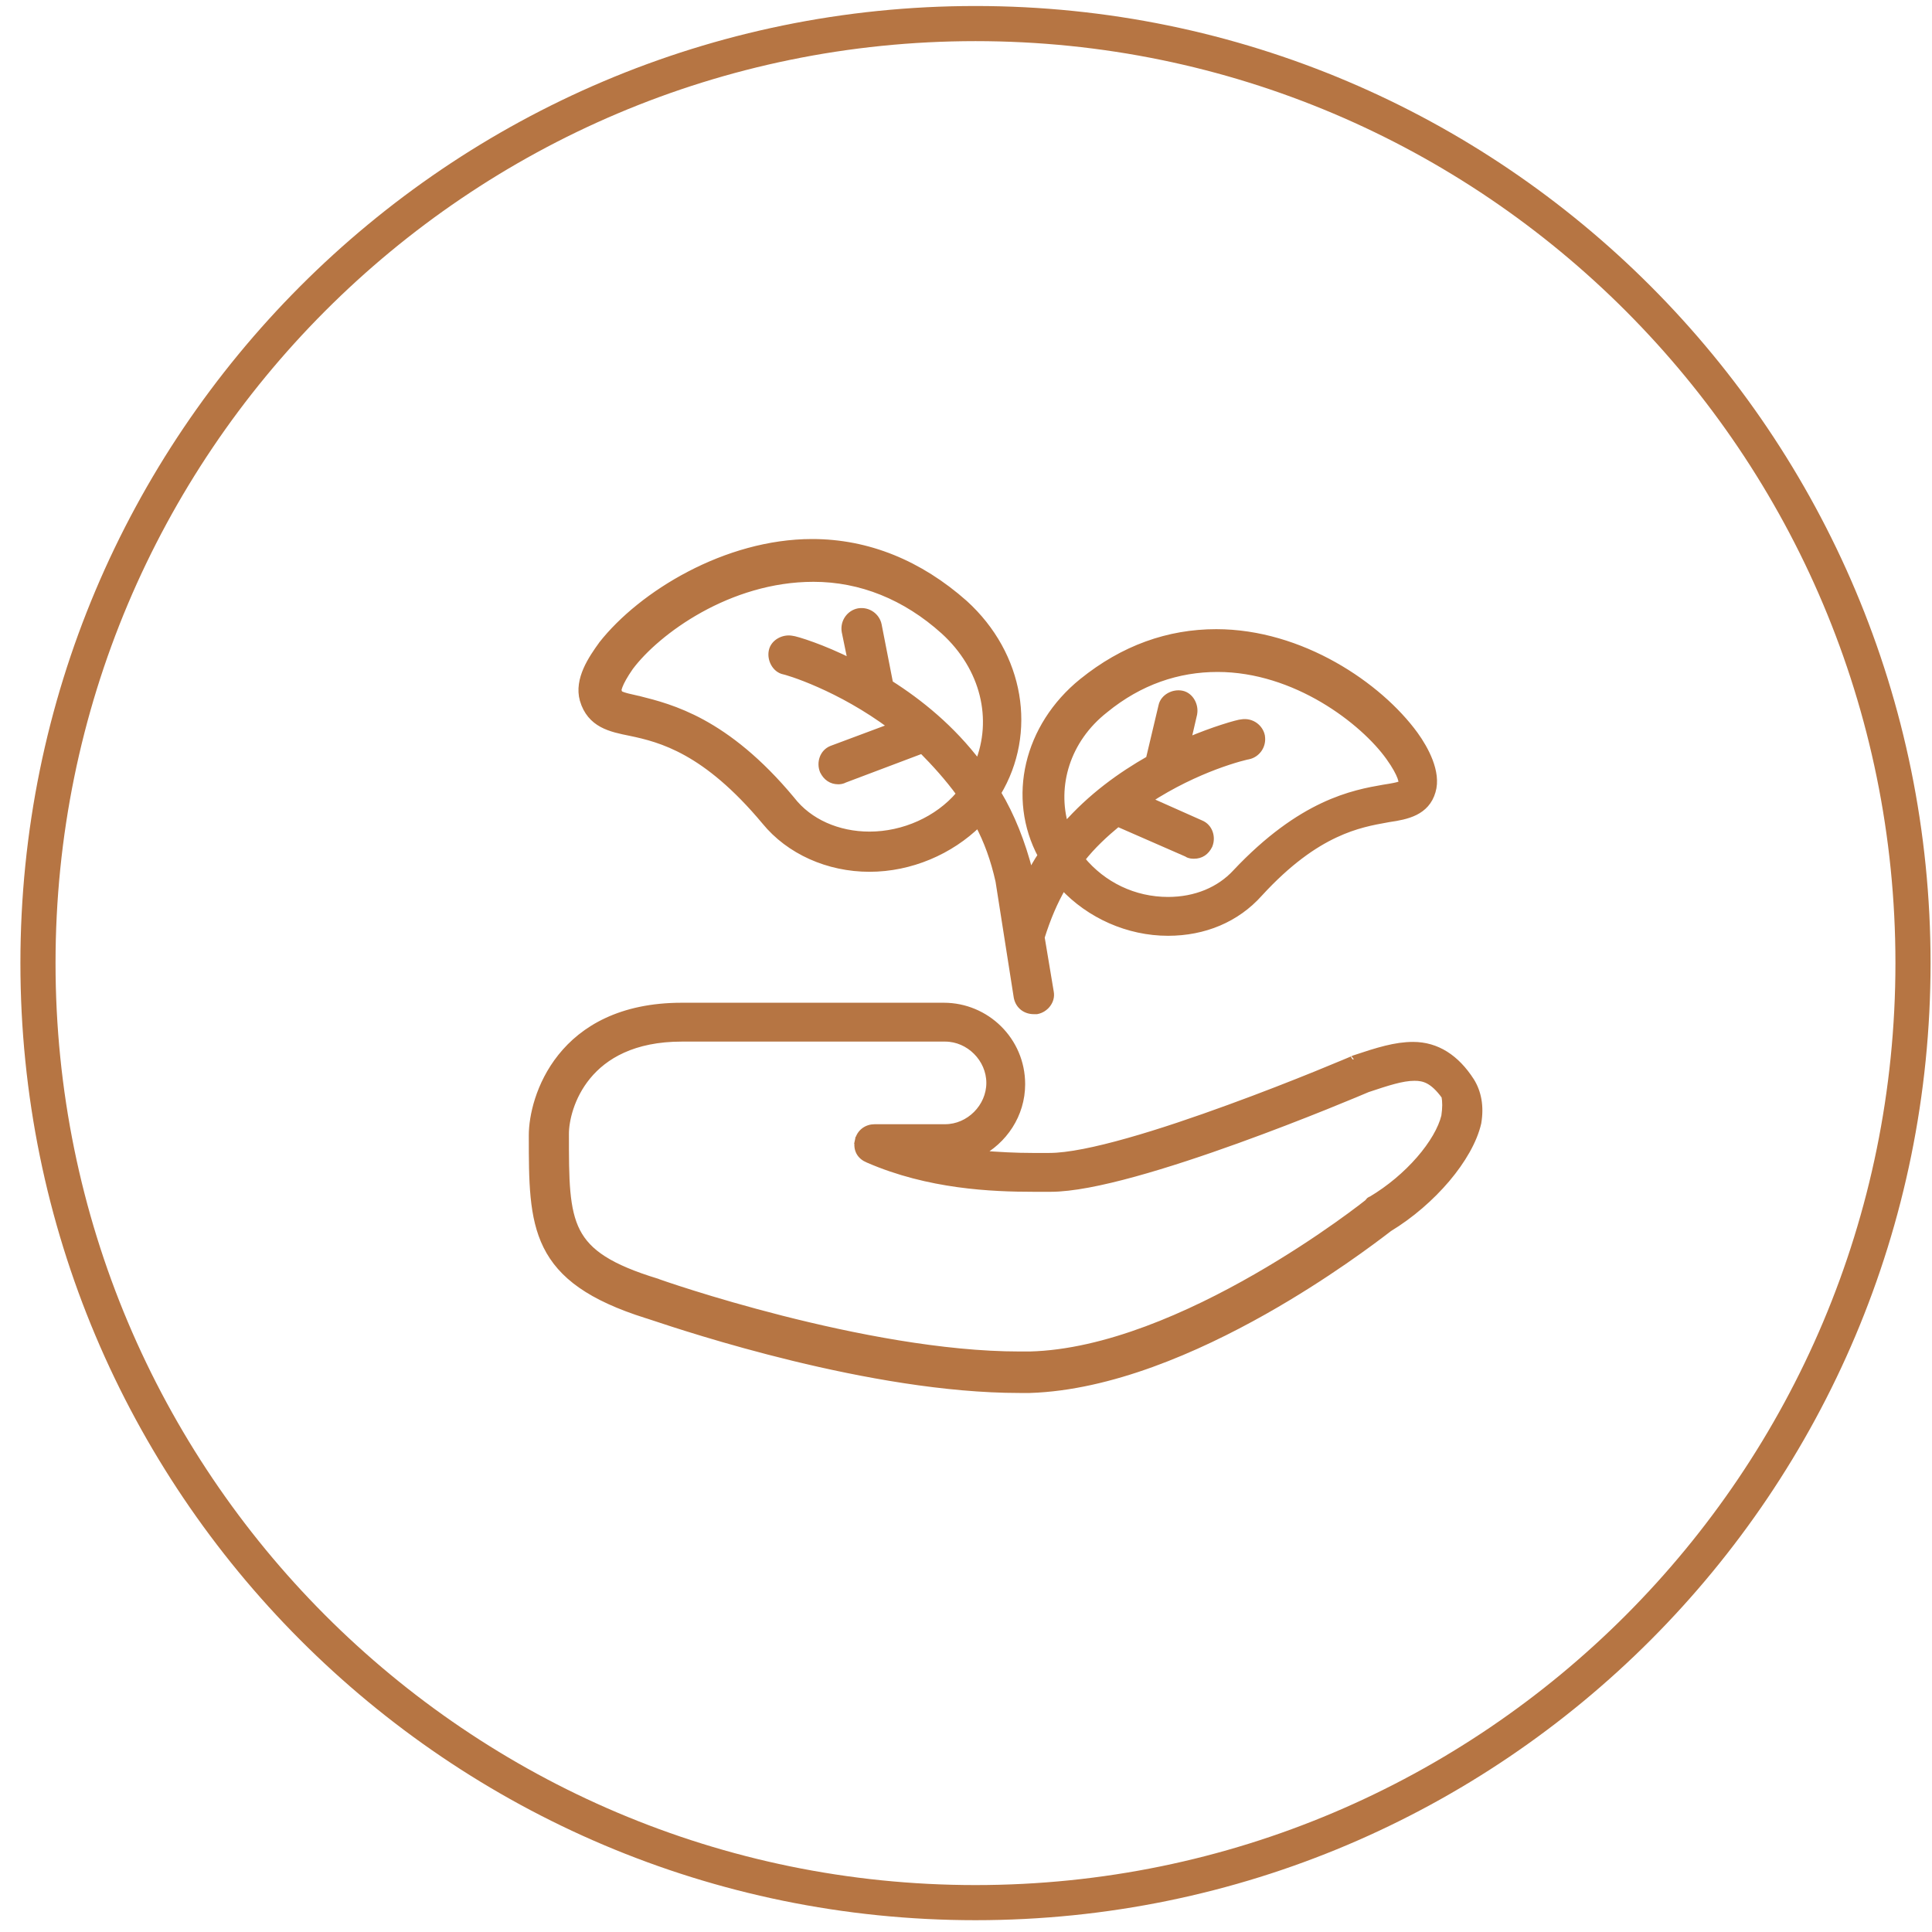
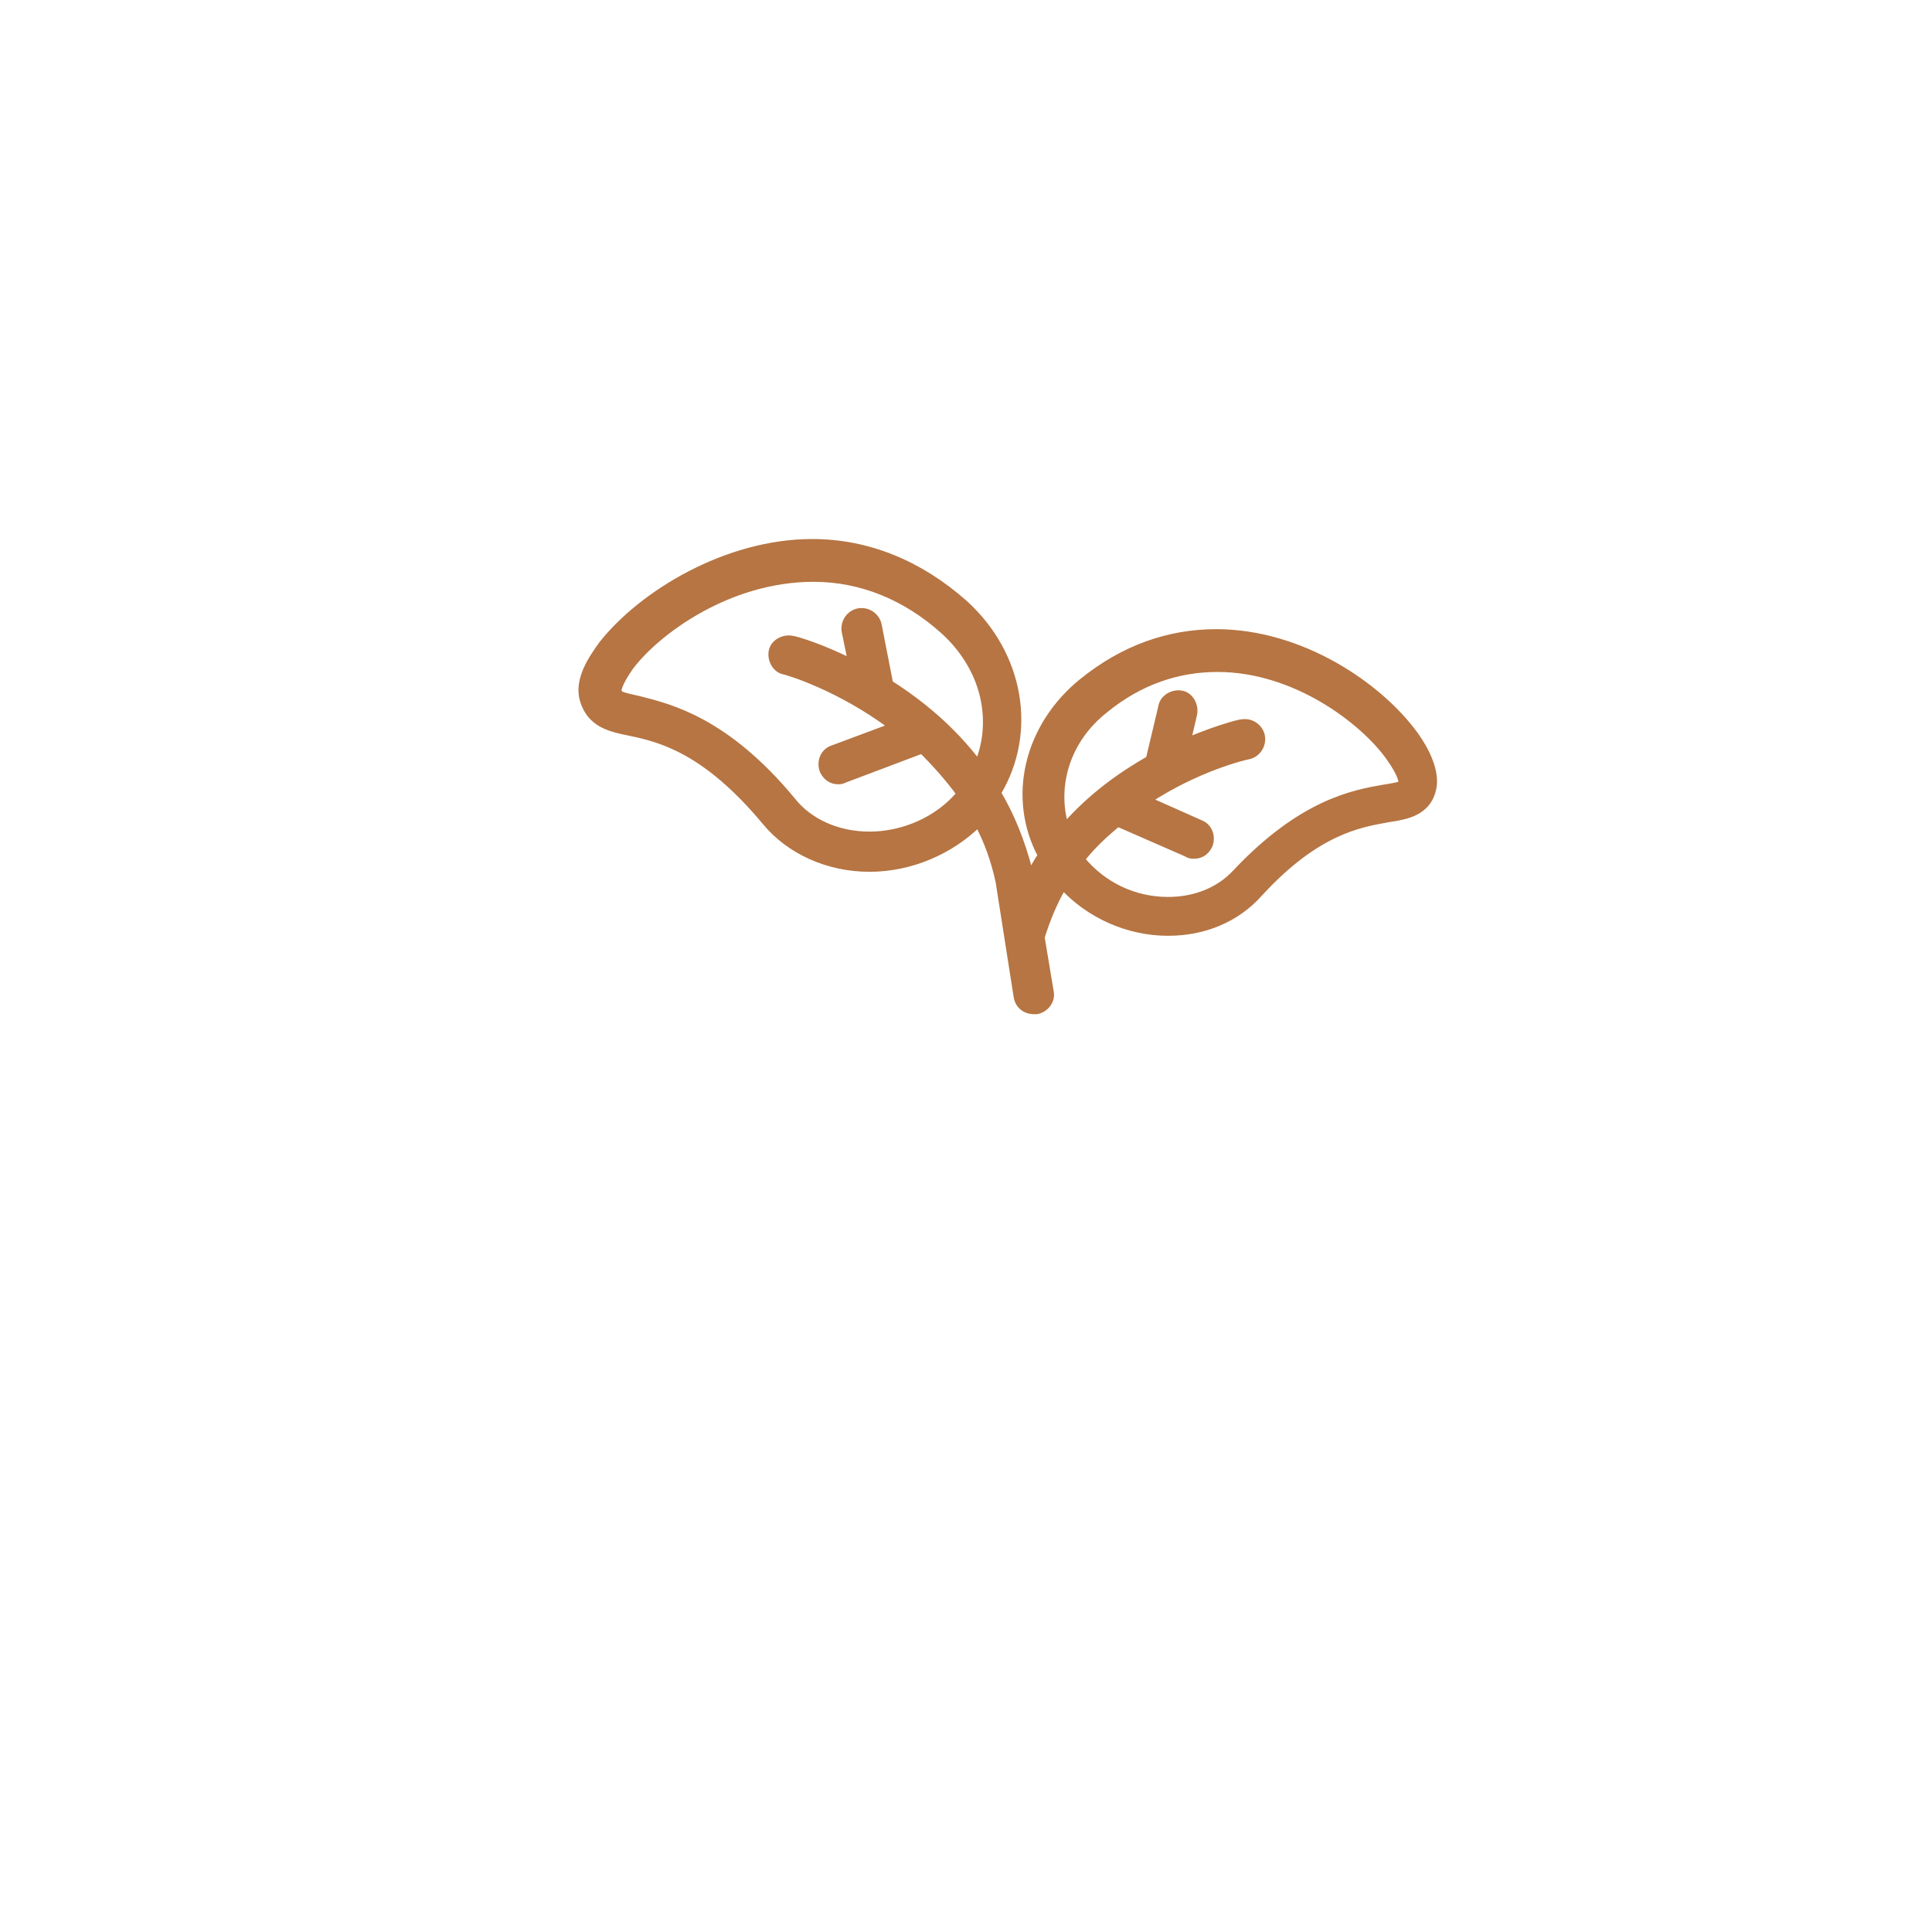
<svg xmlns="http://www.w3.org/2000/svg" width="55" height="55" viewBox="0 0 55 55" fill="none">
-   <path d="M41.871 30.775L41.87 30.774C41.449 30.121 40.901 29.761 40.227 29.761C39.726 29.761 39.228 29.916 38.563 30.138L38.556 30.14L38.55 30.144C38.551 30.143 38.545 30.146 38.529 30.153L38.469 30.179C38.418 30.201 38.344 30.232 38.25 30.271C38.062 30.35 37.796 30.46 37.471 30.592C36.822 30.855 35.941 31.202 34.993 31.547C34.046 31.893 33.034 32.238 32.123 32.495C31.209 32.754 30.407 32.922 29.874 32.922H29.392C28.945 32.922 28.424 32.898 27.849 32.849C28.575 32.478 29.084 31.73 29.084 30.865C29.084 29.619 28.073 28.646 26.869 28.646H19.41C17.674 28.646 16.606 29.3 15.974 30.092C15.345 30.879 15.154 31.794 15.154 32.315L15.154 32.336C15.154 33.62 15.154 34.644 15.563 35.469C15.98 36.309 16.808 36.925 18.415 37.431L18.415 37.431L18.418 37.431C18.438 37.437 18.493 37.456 18.58 37.484C19.582 37.818 24.805 39.555 29.021 39.555H29.022H29.022H29.023H29.023H29.024H29.025H29.026H29.026H29.027H29.027H29.028H29.029H29.029H29.03H29.031H29.031H29.032H29.032H29.033H29.034H29.034H29.035H29.036H29.036H29.037H29.038H29.038H29.039H29.04H29.04H29.041H29.041H29.042H29.043H29.043H29.044H29.044H29.045H29.046H29.046H29.047H29.048H29.048H29.049H29.049H29.05H29.051H29.051H29.052H29.052H29.053H29.054H29.054H29.055H29.056H29.056H29.057H29.057H29.058H29.059H29.059H29.06H29.061H29.061H29.062H29.062H29.063H29.064H29.064H29.065H29.065H29.066H29.067H29.067H29.068H29.068H29.069H29.07H29.07H29.071H29.071H29.072H29.072H29.073H29.074H29.074H29.075H29.075H29.076H29.077H29.077H29.078H29.078H29.079H29.079H29.08H29.081H29.081H29.082H29.082H29.083H29.084H29.084H29.085H29.085H29.086H29.087H29.087H29.088H29.088H29.089H29.089H29.09H29.091H29.091H29.092H29.092H29.093H29.093H29.094H29.095H29.095H29.096H29.096H29.097H29.098H29.098H29.099H29.099H29.1H29.1H29.101H29.102H29.102H29.103H29.103H29.104H29.104H29.105H29.105H29.106H29.107H29.107H29.108H29.108H29.109H29.109H29.11H29.11H29.111H29.112H29.112H29.113H29.113H29.114H29.114H29.115H29.116H29.116H29.117H29.117H29.118H29.118H29.119H29.119H29.12H29.121H29.121H29.122H29.122H29.123H29.123H29.124H29.125H29.125H29.126H29.126H29.127H29.127H29.128H29.128H29.129H29.129H29.13H29.131H29.131H29.132H29.132H29.133H29.133H29.134H29.134H29.135H29.136H29.136H29.137H29.137H29.138H29.138H29.139H29.139H29.14H29.14H29.141H29.142H29.142H29.143H29.143H29.144H29.144H29.145H29.145H29.146H29.146H29.147H29.148H29.148H29.149H29.149H29.15H29.15H29.151H29.151H29.152H29.152H29.153H29.154H29.154H29.155H29.155H29.156H29.156H29.157H29.157H29.158H29.159H29.159H29.16H29.16H29.161H29.161H29.162H29.162H29.163H29.163H29.164H29.165H29.165H29.166H29.166H29.167H29.167H29.168H29.168H29.169H29.169H29.17H29.17H29.171H29.172H29.172H29.173H29.173H29.174H29.174H29.175H29.175H29.176H29.176H29.177H29.177H29.178H29.179H29.179H29.18H29.18H29.181H29.181H29.182H29.182H29.183H29.183H29.184H29.185H29.185H29.186H29.186H29.187H29.187H29.188H29.188H29.189H29.189H29.19H29.191H29.191H29.192H29.192H29.193H29.193H29.194H29.194H29.195H29.195H29.196H29.197H29.197H29.198H29.198H29.199H29.199H29.2H29.2H29.201H29.201H29.202H29.203H29.203H29.204H29.204H29.205H29.205H29.206H29.206H29.207H29.208H29.208H29.209H29.209H29.21H29.21H29.211H29.212H29.212H29.213H29.213H29.214H29.214H29.215H29.215H29.216H29.216H29.217H29.218H29.218H29.219H29.219H29.22H29.22H29.221H29.221H29.222H29.223H29.223H29.224H29.224H29.225H29.225H29.226H29.227H29.227H29.228H29.228H29.229H29.229H29.23H29.23H29.231H29.232H29.232H29.233H29.233H29.234H29.234H29.235H29.235H29.236H29.237H29.237H29.238H29.238H29.239H29.239H29.24H29.241H29.241H29.242H29.242H29.243H29.244H29.244H29.245H29.245H29.246H29.246H29.247H29.247H29.248H29.249H29.249H29.25H29.25H29.251H29.252H29.252H29.253H29.253H29.254H29.255H29.255H29.256H29.256H29.257H29.257H29.258H29.259H29.259H29.26H29.26H29.261H29.262H29.262H29.263H29.263H29.264H29.265H29.265H29.266H29.266H29.267H29.267H29.268H29.269H29.269H29.27H29.27H29.271H29.272H29.272H29.273H29.273H29.274H29.275H29.275H29.276H29.276H29.277H29.278H29.278H29.279H29.279H29.28H29.281H29.281H29.282H29.282H29.283H29.284H29.284H29.285H29.285H29.286H29.287H29.287H29.288H29.289H29.289H29.29H29.291H29.291H29.292H29.292H29.293H29.294H29.294H29.295H29.295H29.296H29.297H29.297H29.298H29.299H29.299H29.3H29.3H29.301H29.302H29.302H29.303H29.304H29.304H29.305H29.305H29.306H29.307H29.307H29.308H29.309H29.309H29.31H29.311H29.311H29.312H29.313H29.313H29.314H29.314H29.315H29.316H29.317H29.317H29.318V39.555L29.321 39.555C31.609 39.48 34.057 38.41 35.981 37.325C37.765 36.319 39.11 35.293 39.476 35.014C39.503 34.993 39.525 34.976 39.541 34.964C40.162 34.587 40.734 34.088 41.181 33.561C41.627 33.033 41.953 32.471 42.069 31.966L42.069 31.966L42.07 31.96C42.148 31.493 42.071 31.096 41.871 30.775ZM18.711 36.501L18.705 36.498L18.697 36.496C17.366 36.089 16.733 35.671 16.419 35.059C16.26 34.749 16.179 34.383 16.137 33.926C16.096 33.469 16.096 32.931 16.096 32.278C16.096 31.907 16.239 31.224 16.723 30.636C17.203 30.052 18.027 29.552 19.41 29.552H26.906C27.593 29.552 28.179 30.139 28.179 30.828C28.179 31.517 27.593 32.104 26.906 32.104H24.902C24.672 32.104 24.48 32.246 24.433 32.482L24.531 32.501L24.433 32.482C24.411 32.592 24.42 32.7 24.47 32.795C24.52 32.889 24.605 32.958 24.715 33.003C26.441 33.754 28.239 33.828 29.429 33.828H29.912C30.51 33.828 31.359 33.656 32.291 33.399C33.225 33.142 34.253 32.798 35.215 32.451C37.121 31.764 38.771 31.063 38.927 30.996C39.488 30.809 39.914 30.668 40.265 30.668C40.404 30.668 40.534 30.685 40.672 30.758C40.809 30.831 40.961 30.962 41.135 31.203C41.165 31.367 41.165 31.536 41.131 31.776C41.042 32.144 40.785 32.583 40.412 33.012C40.042 33.437 39.564 33.844 39.042 34.154C39.034 34.156 39.024 34.159 39.014 34.164C38.997 34.172 38.978 34.187 38.963 34.209C38.958 34.216 38.955 34.223 38.952 34.23C38.941 34.238 38.928 34.249 38.911 34.262C38.869 34.295 38.809 34.342 38.731 34.401C38.574 34.52 38.348 34.689 38.063 34.89C37.494 35.293 36.693 35.828 35.757 36.365C33.882 37.442 31.48 38.519 29.317 38.574H29.317H29.316H29.315H29.314H29.314H29.313H29.313H29.312H29.311H29.311H29.31H29.309H29.309H29.308H29.307H29.307H29.306H29.305H29.305H29.304H29.304H29.303H29.302H29.302H29.301H29.3H29.3H29.299H29.299H29.298H29.297H29.297H29.296H29.295H29.295H29.294H29.294H29.293H29.292H29.292H29.291H29.291H29.29H29.289H29.289H29.288H29.287H29.287H29.286H29.285H29.285H29.284H29.284H29.283H29.282H29.282H29.281H29.281H29.28H29.279H29.279H29.278H29.278H29.277H29.276H29.276H29.275H29.275H29.274H29.273H29.273H29.272H29.272H29.271H29.27H29.27H29.269H29.269H29.268H29.267H29.267H29.266H29.266H29.265H29.265H29.264H29.263H29.263H29.262H29.262H29.261H29.26H29.26H29.259H29.259H29.258H29.257H29.257H29.256H29.256H29.255H29.255H29.254H29.253H29.253H29.252H29.252H29.251H29.25H29.25H29.249H29.249H29.248H29.247H29.247H29.246H29.246H29.245H29.245H29.244H29.244H29.243H29.242H29.242H29.241H29.241H29.24H29.239H29.239H29.238H29.238H29.237H29.237H29.236H29.235H29.235H29.234H29.234H29.233H29.233H29.232H29.232H29.231H29.23H29.23H29.229H29.229H29.228H29.228H29.227H29.227H29.226H29.225H29.225H29.224H29.224H29.223H29.223H29.222H29.221H29.221H29.22H29.22H29.219H29.219H29.218H29.218H29.217H29.216H29.216H29.215H29.215H29.214H29.214H29.213H29.213H29.212H29.212H29.211H29.21H29.21H29.209H29.209H29.208H29.208H29.207H29.206H29.206H29.205H29.205H29.204H29.204H29.203H29.203H29.202H29.201H29.201H29.2H29.2H29.199H29.199H29.198H29.198H29.197H29.197H29.196H29.195H29.195H29.194H29.194H29.193H29.193H29.192H29.192H29.191H29.191H29.19H29.189H29.189H29.188H29.188H29.187H29.187H29.186H29.186H29.185H29.185H29.184H29.183H29.183H29.182H29.182H29.181H29.181H29.18H29.18H29.179H29.179H29.178H29.177H29.177H29.176H29.176H29.175H29.175H29.174H29.174H29.173H29.173H29.172H29.172H29.171H29.17H29.17H29.169H29.169H29.168H29.168H29.167H29.167H29.166H29.166H29.165H29.165H29.164H29.163H29.163H29.162H29.162H29.161H29.161H29.16H29.16H29.159H29.159H29.158H29.157H29.157H29.156H29.156H29.155H29.155H29.154H29.154H29.153H29.152H29.152H29.151H29.151H29.15H29.15H29.149H29.149H29.148H29.148H29.147H29.146H29.146H29.145H29.145H29.144H29.144H29.143H29.143H29.142H29.142H29.141H29.14H29.14H29.139H29.139H29.138H29.138H29.137H29.137H29.136H29.136H29.135H29.134H29.134H29.133H29.133H29.132H29.132H29.131H29.131H29.13H29.129H29.129H29.128H29.128H29.127H29.127H29.126H29.126H29.125H29.125H29.124H29.123H29.123H29.122H29.122H29.121H29.121H29.12H29.119H29.119H29.118H29.118H29.117H29.117H29.116H29.116H29.115H29.114H29.114H29.113H29.113H29.112H29.112H29.111H29.11H29.11H29.109H29.109H29.108H29.108H29.107H29.107H29.106H29.105H29.105H29.104H29.104H29.103H29.103H29.102H29.102H29.101H29.1H29.1H29.099H29.099H29.098H29.098H29.097H29.096H29.096H29.095H29.095H29.094H29.093H29.093H29.092H29.092H29.091H29.091H29.09H29.089H29.089H29.088H29.088H29.087H29.087H29.086H29.085H29.085H29.084H29.084H29.083H29.082H29.082H29.081H29.081H29.08H29.079H29.079H29.078H29.078H29.077H29.077H29.076H29.075H29.075H29.074H29.074H29.073H29.072H29.072H29.071H29.071H29.07H29.07H29.069H29.068H29.068H29.067H29.067H29.066H29.065H29.065H29.064H29.064H29.063H29.062H29.062H29.061H29.061H29.06H29.059H29.059H29.058H29.057H29.057H29.056H29.056H29.055H29.054H29.054H29.053H29.052H29.052H29.051H29.051H29.05H29.049H29.049H29.048H29.048H29.047H29.046H29.046H29.045H29.044H29.044H29.043H29.043H29.042H29.041H29.041H29.04H29.04H29.039H29.038H29.038H29.037H29.036H29.036H29.035H29.034H29.034H29.033H29.032H29.032H29.031H29.031H29.03H29.029H29.029H29.028H29.027H29.027H29.026H29.026H29.025H29.024H29.023H29.023H29.022H29.022H29.021C26.826 38.574 24.266 38.065 22.241 37.55C21.23 37.292 20.353 37.034 19.726 36.837C19.412 36.739 19.16 36.656 18.985 36.597C18.897 36.567 18.829 36.544 18.781 36.527C18.757 36.519 18.739 36.512 18.726 36.507C18.715 36.503 18.711 36.501 18.711 36.501C18.711 36.501 18.711 36.501 18.711 36.501Z" fill="#B67543" stroke="#B67543" stroke-width="0.2" />
-   <path d="M54.459 27.417C54.459 42.19 42.509 54.164 27.77 54.164C13.031 54.164 1.081 42.19 1.081 27.417C1.081 12.645 13.031 0.671 27.77 0.671C42.509 0.671 54.459 12.645 54.459 27.417Z" stroke="#B67543" />
  <path d="M28.959 28.389L28.959 28.389L28.96 28.393C29.007 28.629 29.199 28.771 29.429 28.771H29.429H29.43H29.43H29.43H29.43H29.43H29.431H29.431H29.431H29.431H29.431H29.432H29.432H29.432H29.432H29.433H29.433H29.433H29.433H29.433H29.433H29.434H29.434H29.434H29.434H29.434H29.435H29.435H29.435H29.435H29.436H29.436H29.436H29.436H29.436H29.436H29.437H29.437H29.437H29.437H29.437H29.438H29.438H29.438H29.438H29.438H29.438H29.439H29.439H29.439H29.439H29.439H29.439H29.44H29.44H29.44H29.44H29.44H29.441H29.441H29.441H29.441H29.441H29.441H29.442H29.442H29.442H29.442H29.442H29.442H29.443H29.443H29.443H29.443H29.443H29.443H29.444H29.444H29.444H29.444H29.444H29.444H29.445H29.445H29.445H29.445H29.445H29.445H29.445H29.446H29.446H29.446H29.446H29.446H29.446H29.447H29.447H29.447H29.447H29.447H29.447H29.447H29.448H29.448H29.448H29.448H29.448H29.448H29.448H29.449H29.449H29.449H29.449H29.449H29.449H29.45H29.45H29.45H29.45H29.45H29.45H29.45H29.451H29.451H29.451H29.451H29.451H29.451H29.451H29.451H29.451H29.452H29.452H29.452H29.452H29.452H29.452H29.453H29.453H29.453H29.453H29.453H29.453H29.453H29.453H29.453H29.454H29.454H29.454H29.454H29.454H29.454H29.454H29.454H29.455H29.455H29.455H29.455H29.455H29.455H29.455H29.456H29.456H29.456H29.456H29.456H29.456H29.456H29.456H29.456H29.457H29.457H29.457H29.457H29.457H29.457H29.457H29.457H29.458H29.458H29.458H29.458H29.458H29.458H29.458H29.458H29.459H29.459H29.459H29.459H29.459H29.459H29.459H29.459H29.459H29.46H29.46H29.46H29.46H29.46H29.46H29.46H29.46H29.46H29.461H29.461H29.461H29.461H29.461H29.461H29.461H29.461H29.462H29.462H29.462H29.462H29.462H29.462H29.462H29.462H29.462H29.462H29.463H29.463H29.463H29.463H29.463H29.463H29.463H29.463H29.463H29.464H29.464H29.464H29.464H29.464H29.464H29.464H29.464H29.465H29.465H29.465H29.465H29.465H29.465H29.465H29.465H29.465H29.465H29.466H29.466H29.466H29.466H29.466H29.466H29.466H29.466H29.466H29.466H29.467H29.467H29.467H29.467H29.467H29.467H29.467H29.467H29.468H29.468H29.468H29.468H29.468H29.468H29.468H29.468H29.468H29.468H29.469H29.469H29.469H29.469H29.469H29.469H29.469H29.469H29.47H29.47H29.47H29.47H29.47H29.47H29.47H29.47H29.47H29.471H29.471H29.471H29.471H29.471H29.471H29.471H29.471H29.471H29.471H29.472H29.472H29.472H29.472H29.472H29.472H29.472H29.472H29.473H29.473H29.473H29.473H29.473H29.473H29.473H29.473H29.473H29.474H29.474H29.474H29.474H29.474H29.474H29.474H29.474H29.474H29.475H29.475H29.475H29.475H29.475H29.475H29.475H29.475H29.476H29.476H29.476H29.476H29.476H29.476H29.476H29.476H29.477H29.477H29.477H29.477H29.477H29.477H29.477H29.477H29.477H29.478H29.478H29.478H29.478H29.478H29.478H29.478H29.479H29.479H29.479H29.479H29.479H29.479H29.479H29.479H29.48H29.48H29.48H29.48H29.48H29.48H29.48H29.48H29.481H29.481H29.481H29.481H29.481H29.481H29.481H29.482H29.482H29.482H29.482H29.482H29.482H29.482H29.483H29.483H29.483H29.483H29.483H29.483H29.483H29.483H29.484H29.484H29.484H29.484H29.484H29.484H29.485H29.485H29.485H29.485H29.485H29.485H29.485H29.486H29.486H29.486H29.486H29.486H29.486H29.486H29.487H29.487H29.487H29.487H29.487H29.487H29.488H29.488H29.488H29.488H29.488H29.488H29.488H29.489H29.489H29.489H29.489H29.489H29.489H29.49H29.49H29.49H29.49H29.49H29.491H29.491H29.491H29.491H29.491H29.491H29.491H29.492H29.492H29.492H29.492H29.492H29.493H29.493H29.493H29.493H29.493H29.493H29.494H29.494H29.494H29.494H29.494H29.494H29.495H29.495H29.495H29.495H29.495H29.496H29.496H29.496H29.496H29.496H29.497H29.497H29.497H29.497H29.497H29.498H29.498H29.498H29.498H29.498H29.498H29.499H29.499H29.499H29.499H29.5H29.5H29.5H29.5H29.5H29.501H29.501H29.501H29.501H29.501H29.502H29.502H29.502H29.502H29.503H29.503H29.503H29.503H29.503H29.513L29.523 28.769C29.752 28.724 29.947 28.494 29.899 28.244L29.64 26.692V26.692V26.692V26.692V26.692V26.692V26.692V26.692V26.692V26.692V26.692V26.692V26.691V26.691V26.691V26.691V26.691V26.691V26.691V26.691V26.691V26.691V26.691V26.69V26.69V26.69V26.69V26.69V26.69V26.69V26.69V26.69V26.69V26.689V26.689V26.689V26.689V26.689V26.689V26.689V26.689V26.689V26.689V26.689V26.688V26.688V26.688V26.688V26.688V26.688V26.688V26.688V26.688V26.687V26.687V26.687V26.687V26.687V26.687V26.687V26.687V26.686V26.686V26.686V26.686V26.686V26.686V26.686V26.686V26.686V26.686V26.685V26.685V26.685V26.685V26.685V26.685V26.685V26.684V26.684V26.684V26.684V26.684V26.684V26.684V26.684V26.683V26.683V26.683V26.683V26.683V26.683V26.683V26.683V26.682V26.682V26.682V26.682V26.682V26.682V26.682V26.681V26.681V26.681V26.681V26.681V26.681V26.681V26.68V26.68V26.68V26.68V26.68V26.68V26.68V26.679V26.679V26.679V26.679V26.679V26.679V26.679C29.808 26.143 30.006 25.671 30.262 25.232C31.021 26.048 32.118 26.54 33.251 26.54C34.279 26.54 35.197 26.159 35.849 25.429C36.676 24.527 37.398 24.033 38.011 23.747C38.591 23.475 39.077 23.387 39.474 23.316C39.496 23.312 39.517 23.308 39.538 23.304C39.797 23.267 40.062 23.219 40.282 23.109C40.507 22.996 40.686 22.817 40.769 22.527C40.852 22.255 40.797 21.951 40.692 21.673C40.586 21.393 40.423 21.124 40.271 20.915L40.271 20.915C39.254 19.519 37.037 18.011 34.624 18.011C33.264 18.011 31.981 18.466 30.814 19.409L30.813 19.409C29.239 20.686 28.769 22.715 29.646 24.352C29.526 24.527 29.421 24.717 29.322 24.909L29.305 24.822L29.305 24.822L29.303 24.816C29.084 23.976 28.794 23.239 28.396 22.573C29.423 20.863 29.067 18.647 27.455 17.182L27.455 17.182L27.454 17.181C26.177 16.051 24.707 15.445 23.121 15.445C20.674 15.445 18.272 16.913 17.142 18.346L17.142 18.346L17.14 18.35C16.991 18.555 16.818 18.804 16.702 19.07C16.586 19.337 16.522 19.632 16.605 19.923L16.605 19.923L16.605 19.924C16.706 20.267 16.9 20.474 17.145 20.607C17.383 20.736 17.668 20.794 17.943 20.849C18.384 20.941 18.92 21.069 19.556 21.424C20.193 21.779 20.935 22.366 21.782 23.38C22.471 24.224 23.576 24.718 24.753 24.718C25.922 24.718 27.054 24.227 27.848 23.445C28.107 23.927 28.305 24.473 28.44 25.083L28.959 28.389ZM31.457 20.198L31.457 20.198L31.459 20.196C32.443 19.393 33.534 19.029 34.661 19.029C35.771 19.029 36.811 19.403 37.667 19.907C38.524 20.413 39.19 21.045 39.552 21.553C39.735 21.808 39.831 21.996 39.879 22.124C39.902 22.188 39.912 22.235 39.915 22.267C39.918 22.295 39.915 22.306 39.915 22.307C39.911 22.314 39.908 22.317 39.903 22.32C39.896 22.326 39.88 22.336 39.843 22.348C39.769 22.373 39.638 22.4 39.396 22.437L39.396 22.437L39.394 22.437C38.965 22.512 38.379 22.616 37.666 22.952C36.953 23.288 36.118 23.854 35.182 24.847L35.182 24.848C34.72 25.346 34.043 25.634 33.251 25.634C32.288 25.634 31.396 25.209 30.784 24.463C31.088 24.072 31.451 23.738 31.82 23.433L33.791 24.295C33.829 24.324 33.873 24.335 33.903 24.34C33.939 24.346 33.974 24.346 33.992 24.346H33.993C34.085 24.346 34.17 24.323 34.244 24.274C34.317 24.225 34.374 24.154 34.417 24.068L34.417 24.068L34.42 24.06C34.511 23.833 34.425 23.547 34.181 23.448L32.678 22.779C33.379 22.319 34.062 22.009 34.585 21.811C34.865 21.706 35.099 21.632 35.265 21.585C35.348 21.562 35.413 21.545 35.459 21.534C35.482 21.529 35.499 21.525 35.511 21.522L35.522 21.52H35.525L35.534 21.518C35.771 21.471 35.956 21.236 35.91 20.958L35.91 20.958L35.91 20.954C35.863 20.72 35.631 20.534 35.356 20.577C35.336 20.578 35.312 20.583 35.289 20.587C35.259 20.594 35.22 20.603 35.173 20.615C35.08 20.64 34.954 20.676 34.802 20.726C34.538 20.811 34.193 20.935 33.801 21.101L33.98 20.327L33.98 20.327L33.98 20.324C34.004 20.206 33.98 20.08 33.923 19.977C33.866 19.875 33.77 19.786 33.642 19.761C33.524 19.737 33.398 19.761 33.295 19.818C33.193 19.875 33.105 19.97 33.079 20.097L32.719 21.615C31.912 22.076 31.071 22.672 30.322 23.526C29.981 22.378 30.357 21.059 31.457 20.198ZM23.335 19.476C23.902 19.727 24.643 20.117 25.402 20.684L23.68 21.327L23.68 21.327L23.677 21.328C23.432 21.426 23.345 21.713 23.436 21.941L23.436 21.941L23.439 21.948C23.483 22.035 23.539 22.105 23.613 22.154C23.686 22.203 23.771 22.227 23.863 22.227H23.864C23.883 22.227 23.91 22.227 23.943 22.22C23.975 22.214 24.01 22.202 24.051 22.181L26.25 21.351C26.622 21.727 26.992 22.133 27.332 22.6L27.317 22.614L27.317 22.614L27.312 22.62C26.701 23.34 25.728 23.774 24.753 23.774C23.852 23.774 23.029 23.413 22.532 22.772L22.532 22.772L22.53 22.769C21.595 21.645 20.732 20.986 19.987 20.579C19.258 20.182 18.645 20.029 18.201 19.917C18.192 19.915 18.182 19.913 18.173 19.91L18.173 19.91L18.169 19.91C17.907 19.853 17.769 19.818 17.691 19.785C17.654 19.769 17.638 19.757 17.63 19.749C17.624 19.743 17.619 19.735 17.612 19.715L17.605 19.693L17.592 19.68C17.592 19.677 17.591 19.671 17.591 19.66C17.592 19.632 17.601 19.589 17.625 19.527C17.672 19.403 17.768 19.225 17.933 18.987C18.698 17.966 20.747 16.463 23.158 16.463C24.504 16.463 25.779 16.973 26.876 17.962C28.023 19.007 28.364 20.48 27.849 21.743C27.09 20.738 26.175 19.999 25.326 19.462L25 17.794L25 17.794C24.953 17.557 24.718 17.371 24.44 17.417L24.44 17.417L24.437 17.418C24.2 17.465 24.015 17.701 24.061 17.979L24.061 17.979L24.062 17.982L24.242 18.857C23.813 18.644 23.433 18.486 23.141 18.38C22.975 18.319 22.837 18.274 22.735 18.244C22.685 18.229 22.642 18.218 22.61 18.21C22.586 18.204 22.561 18.199 22.539 18.197C22.423 18.176 22.3 18.2 22.2 18.256C22.097 18.313 22.009 18.409 21.984 18.538C21.96 18.656 21.984 18.782 22.041 18.884C22.098 18.987 22.194 19.076 22.322 19.101L22.332 19.103H22.332L22.342 19.106C22.355 19.109 22.373 19.114 22.398 19.121C22.446 19.135 22.517 19.157 22.605 19.187C22.783 19.248 23.034 19.342 23.335 19.476ZM17.593 19.683C17.593 19.683 17.593 19.683 17.593 19.683L17.593 19.683ZM22.326 19.102C22.326 19.102 22.327 19.102 22.328 19.102L22.326 19.102Z" fill="#B67543" stroke="#B67543" stroke-width="0.2" />
</svg>